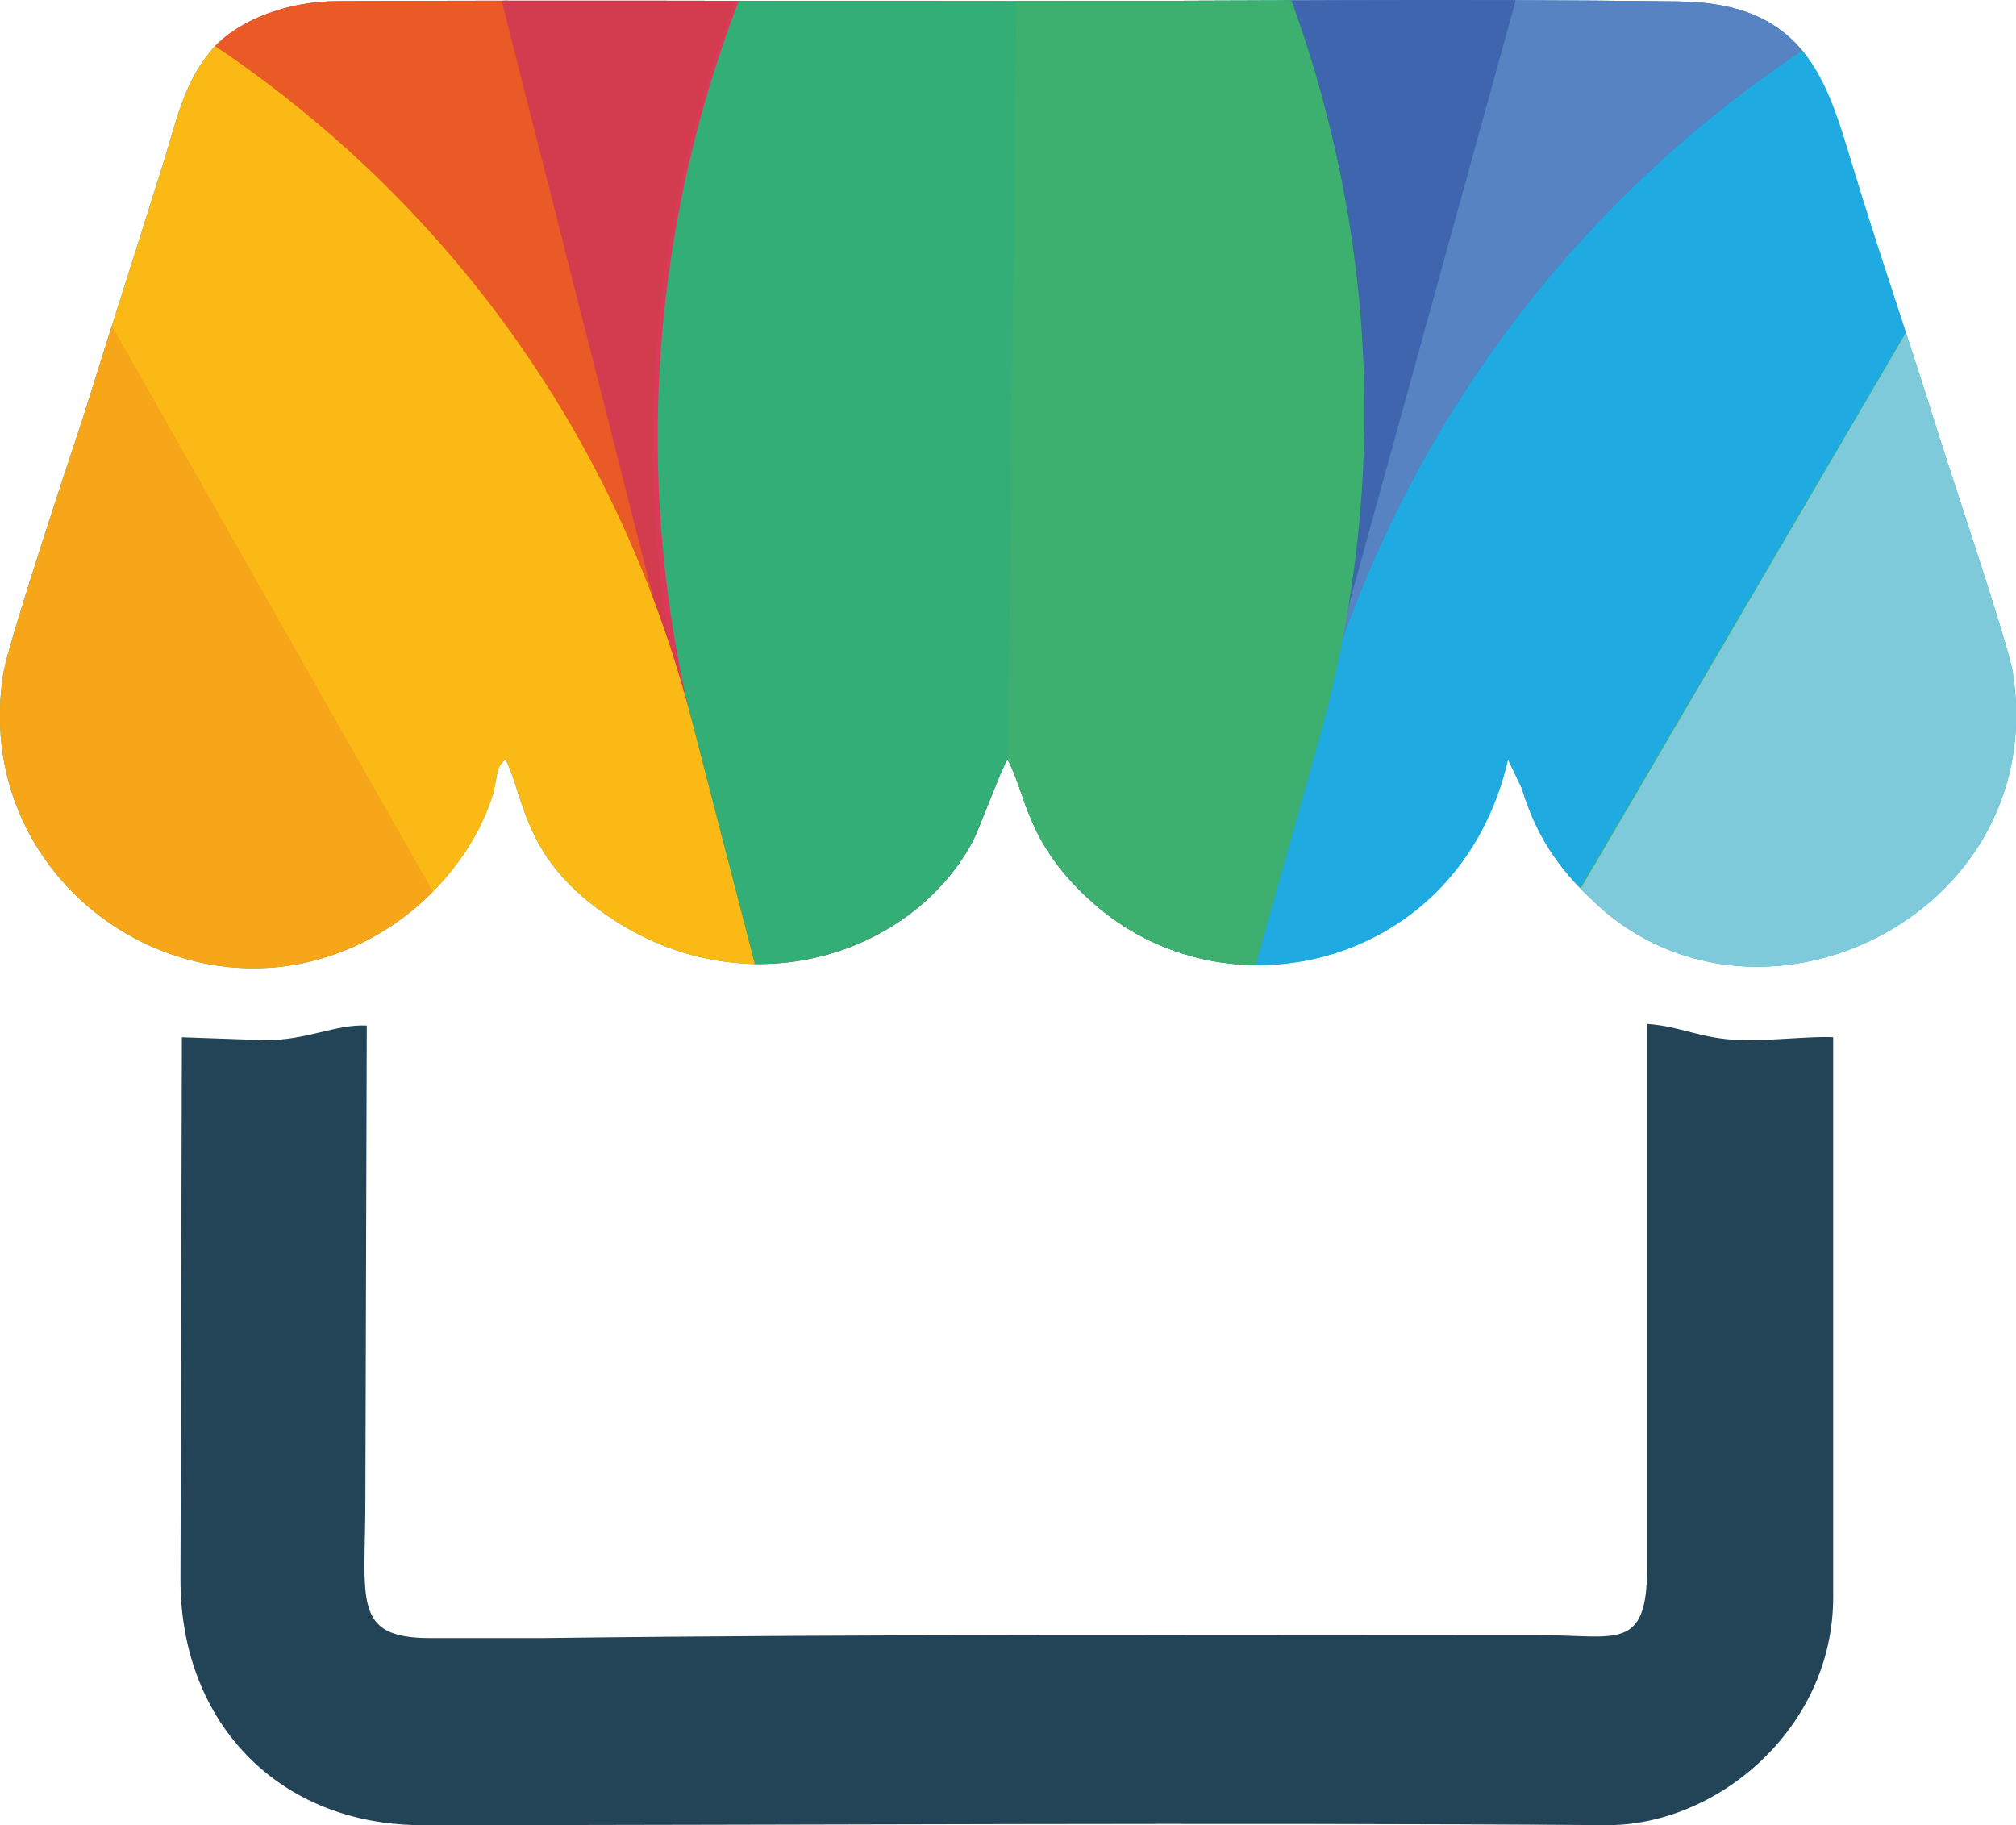
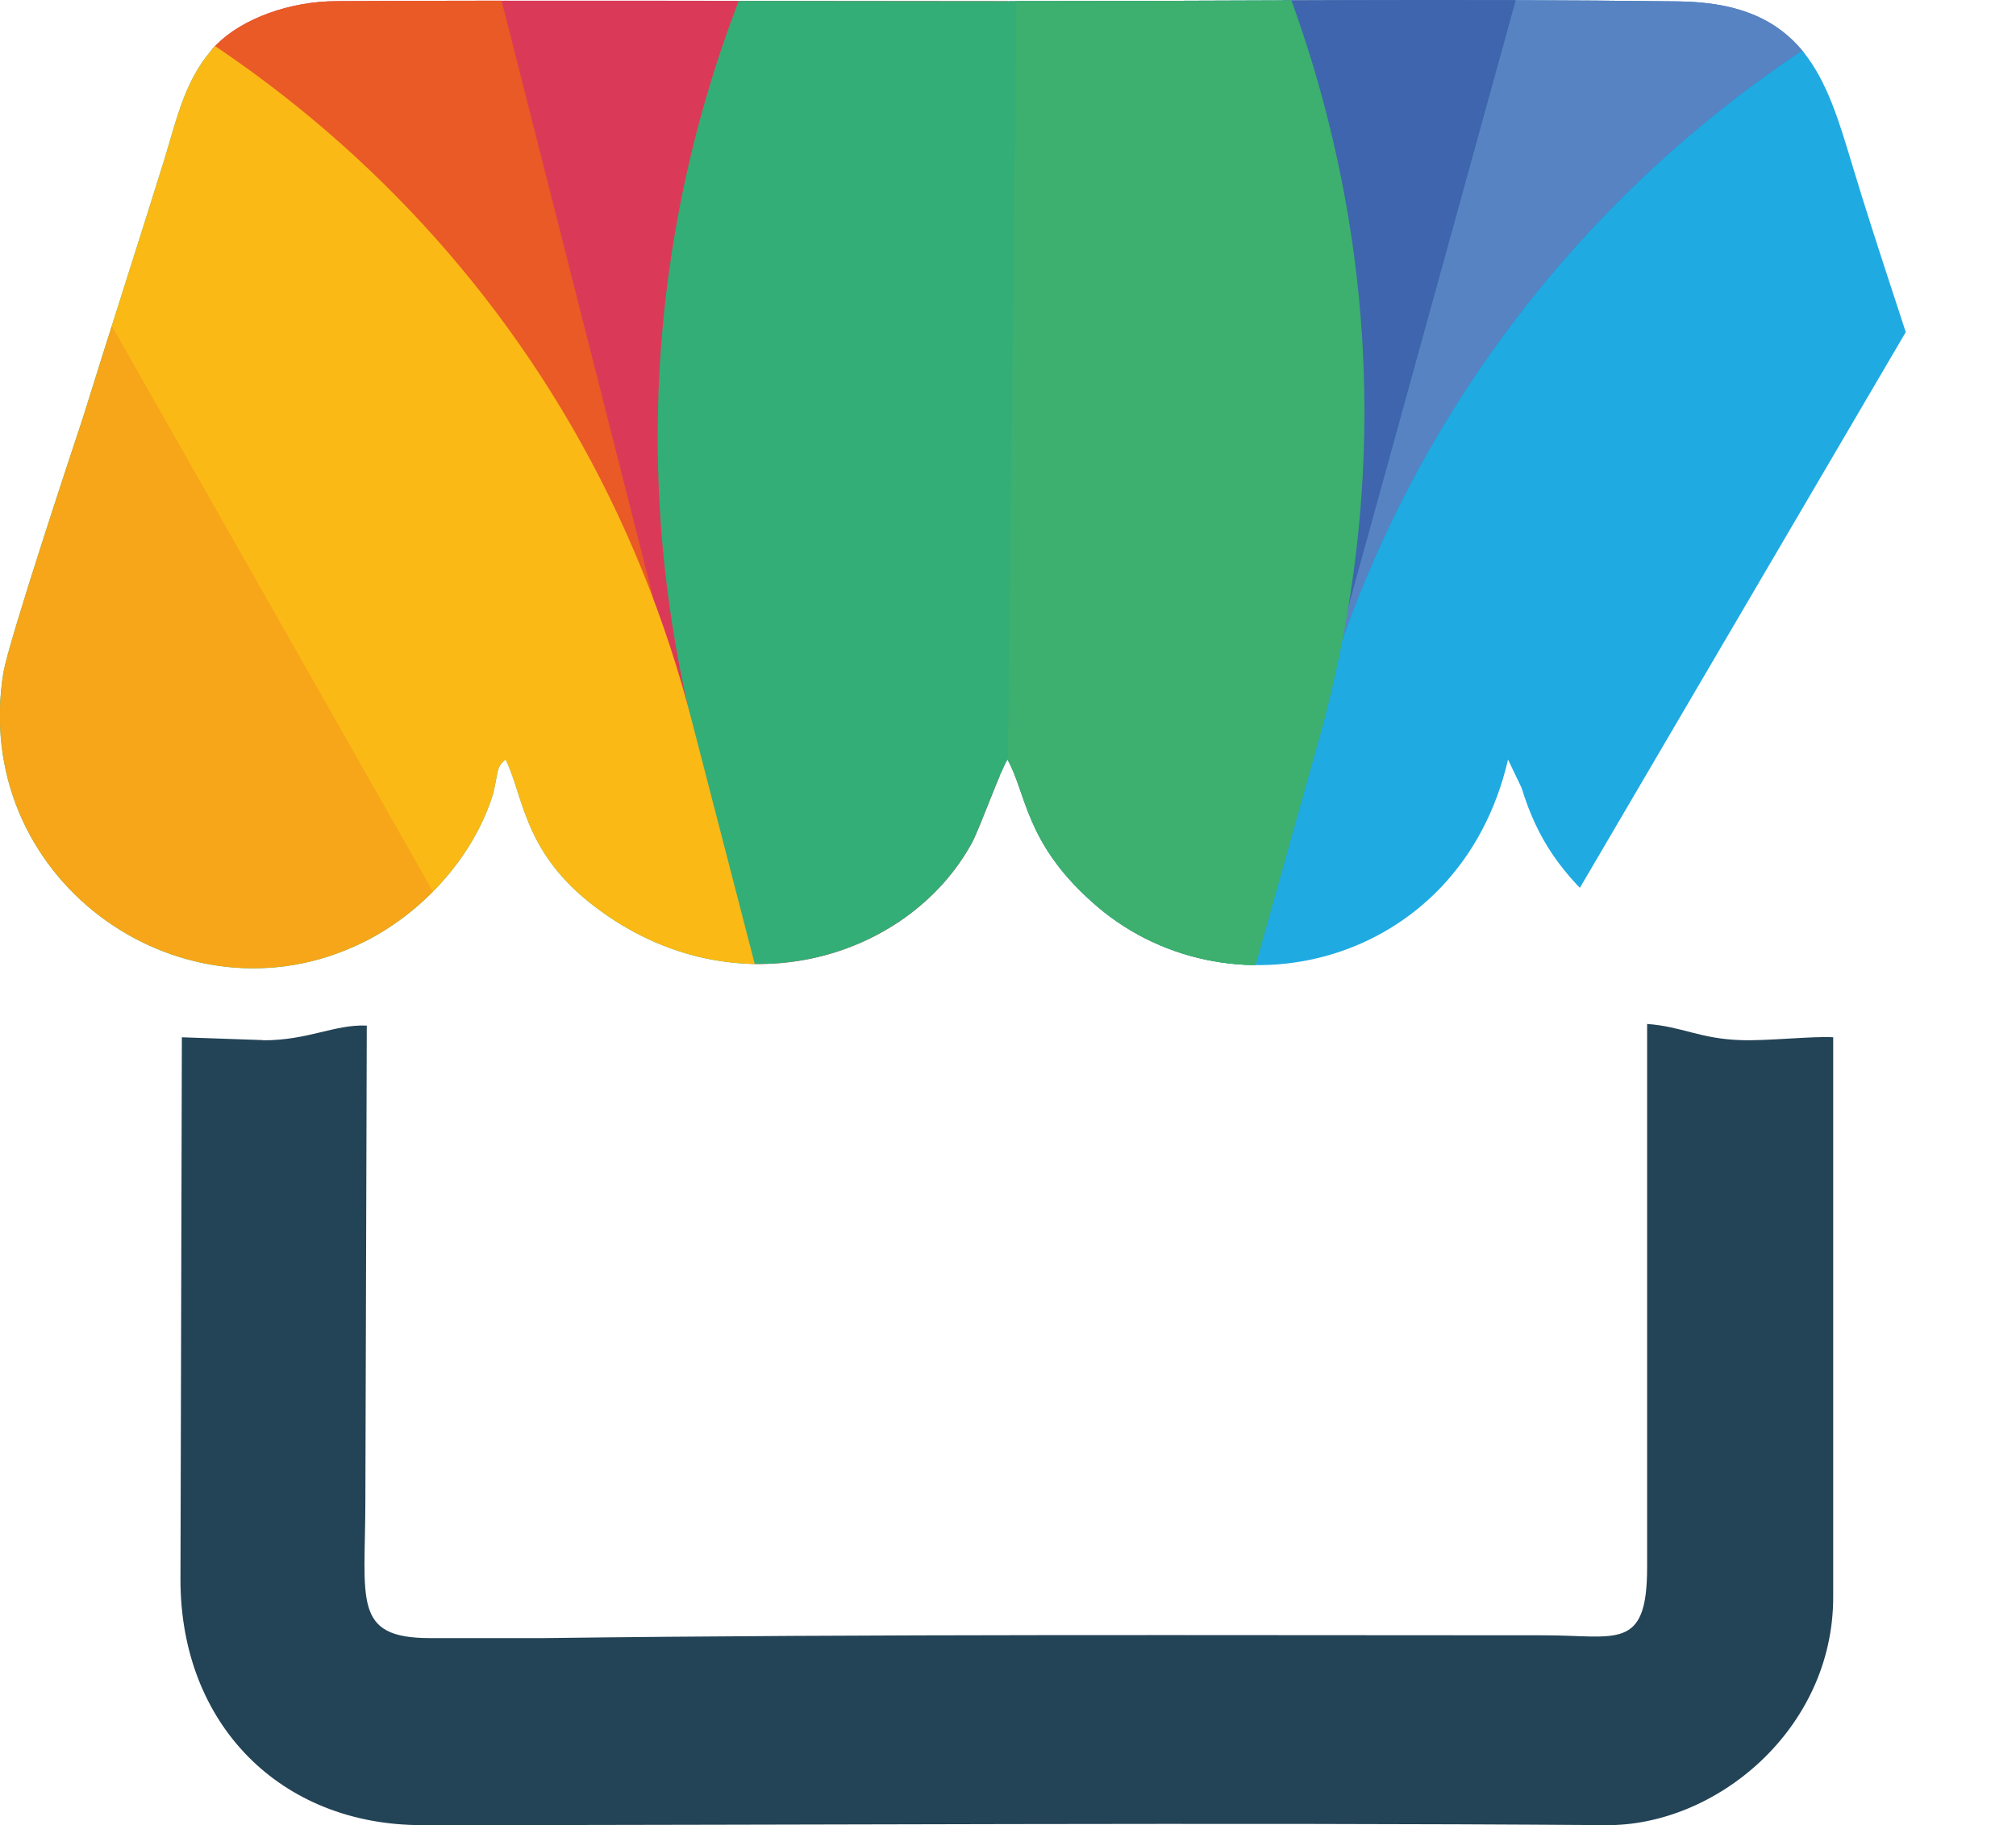
<svg xmlns="http://www.w3.org/2000/svg" id="Layer_2" data-name="Layer 2" viewBox="0 0 86.24 78.08">
  <defs>
    <style>
      .cls-1 {
        fill: #3e65ad;
      }

      .cls-2 {
        fill: #f6a618;
      }

      .cls-3 {
        fill: #7ecada;
      }

      .cls-4 {
        fill: #5883c3;
      }

      .cls-5 {
        fill: #fbb916;
      }

      .cls-6 {
        fill: #3daf6e;
      }

      .cls-7 {
        fill: #317ab2;
      }

      .cls-8 {
        fill: #a767a7;
      }

      .cls-9 {
        fill: #1faae2;
      }

      .cls-10 {
        fill: #8e67a9;
      }

      .cls-11 {
        fill: #234356;
        fill-rule: evenodd;
      }

      .cls-12 {
        fill: #e95a26;
      }

      .cls-13 {
        clip-path: url(#clippath);
      }

      .cls-14 {
        fill: none;
      }

      .cls-15 {
        fill: #d33c4f;
      }

      .cls-16 {
        fill: #34ae77;
      }

      .cls-17 {
        fill: #da3a57;
      }

      .cls-18 {
        fill: #3ab07c;
      }
    </style>
    <clipPath id="clippath">
      <path class="cls-14" d="m21.63,32.49c.75,1.5.75,3.81,3.52,6.06,6,4.85,13.68,2.6,16.45-2.54.35-.69,1.27-3.23,1.5-3.52.81,1.44.75,3.52,3.58,6.06,5.71,5.19,15.76,2.89,17.83-6.06l.58,1.21c.69,2.25,1.73,3.69,3.58,5.31,7.1,5.94,19.05-.12,17.43-10.27-.23-1.33-2.83-9-3.41-10.91-1.1-3.52-2.42-7.33-3.46-10.79-1.1-3.64-2.02-6.93-7.45-6.98C62.26-.06,52.62.05,43.1.05S23.99,0,14.41.05c-2.02,0-4.04.75-5.14,1.85-1.33,1.39-1.67,3.06-2.25,4.96-1.15,3.69-2.31,7.27-3.46,10.97-.63,1.9-3.12,9.41-3.41,10.91-1.44,8.77,7.39,15.12,14.95,11.77,2.77-1.21,5.14-3.75,6-6.58.23-.98.12-1.1.52-1.44h0Z" />
    </clipPath>
  </defs>
  <g id="Layer_2-2" data-name="Layer 2">
    <g>
      <path class="cls-11" d="m11.24,44.49l-3.46-.12-.06,23.2c0,6.18,4.27,10.5,10.33,10.5,16.39,0,34.05-.12,50.62,0,4.73.06,9.75-4.1,9.75-9.75v-23.95c-.81-.06-2.94.17-3.98.12-1.73-.06-2.48-.58-3.98-.69v23.26c0,3.58-1.33,2.89-4.39,2.89-14.26,0-28.57-.06-42.82.12h-4.85c-3.35,0-2.77-1.62-2.77-5.94l.06-20.26c-1.39-.06-2.48.63-4.44.63h0Z" />
      <g class="cls-13">
        <g>
          <path class="cls-10" d="m73.92-32.85c-8.83-6.81-19.62-9.93-30.24-9.93l-.29,24.64c12.41,12.52,17.72,31.22,12.81,49.46l17.72-64.18h0Z" />
-           <path class="cls-8" d="m43.38-18.13l.29-24.64c-10.62,0-21.47,3.23-30.47,10.04L29.42,31.39c-4.44-18.3,1.27-36.99,13.97-49.52h0Z" />
          <path class="cls-7" d="m43.79,75.54l12.41-44.21C61.28,12.86,75.65-.12,92.73-4.8c-2.08-8.54-6.41-16.39-13.16-23.14-1.9-1.9-3.81-3.41-5.66-4.91-2.54.4-5.08.87-7.45,1.5-9.18,2.37-16.85,7.04-23.09,13.22l-1.04,93.44c.58.23,1.04.23,1.44.23h0Z" />
          <path class="cls-1" d="m66.47-31.35c-9.18,2.37-16.85,7.04-23.09,13.22,12.41,12.52,17.72,31.22,12.81,49.46l17.72-64.18c-2.37.23-4.91.63-7.45,1.5h0Z" />
          <path class="cls-4" d="m92.67-4.8c-2.02-8.54-6.35-16.39-13.1-23.14-1.9-1.9-3.81-3.41-5.66-4.91L56.2,31.33C61.04,13.04,75.42-.35,92.67-4.8h0Z" />
-           <path class="cls-18" d="m42.29,75.31c.4,0,.87,0,1.5-.23.63-.23,1.27,0,1.9-.23,2.14-.4,4.27-1.73,5.77-3.17l27.47-27.24c13.51-13.39,18.18-32.32,13.91-49.52C75.82-.41,61.22,12.81,56.31,31.04c5.08-18.47-.46-36.94-12.81-49.46C30.92-5.78,25.15,12.86,29.65,31.16l11.37,44.15c.23.23.63.23,1.27,0h0Z" />
          <path class="cls-9" d="m56.2,31.33l-12.41,44.21c.63-.23,1.27,0,1.9-.23L92.67-4.8C75.42-.35,61.04,13.04,56.2,31.33h0Z" />
-           <path class="cls-3" d="m51.46,71.67l27.47-27.24c13.51-13.39,18.18-32.32,13.91-49.52l-46.92,80.17c1.9-.63,3.87-1.67,5.54-3.41h0Z" />
          <path class="cls-17" d="m29.42,31.39l11.37,44.15c.4,0,.87,0,1.5.23l1.04-93.44c-6.06-6.18-13.68-10.85-22.74-13.16-2.31-.63-4.85-1.04-7.45-1.5-1.9,1.5-4.1,3.17-5.77,4.91C.68-20.84-3.83-12.99-6.08-4.51,10.89-.24,24.97,13.09,29.42,31.39h0Z" />
-           <path class="cls-15" d="m43.38-18.13c-6.12-6.18-13.74-10.85-22.8-13.16-2.31-.63-4.85-1.04-7.45-1.5L29.42,31.39c-4.44-18.3,1.27-36.99,13.97-49.52h0Z" />
          <path class="cls-12" d="m29.42,31.39L13.14-32.73c-1.9,1.5-4.1,3.17-5.77,4.91C.73-21.25-3.83-13.4-6.08-4.91,10.89-.24,24.97,13.09,29.42,31.39h0Z" />
          <path class="cls-16" d="m39.11,75.08c.63.23,1.27.4,1.9.23.4,0,.87,0,1.5.23.4,0,.87,0,1.5-.23l12.41-44.21c5.08-18.47-.46-36.94-12.81-49.46C30.92-5.78,25.15,12.86,29.65,31.16,24.97,12.69,10.89-.24-6.08-4.91c-4.85,17.03-.4,36.13,12.81,49.46l26.66,26.95c1.5,1.9,3.41,2.94,5.71,3.58h0Z" />
          <path class="cls-6" d="m44.08,75.6l12.41-44.21c5.08-18.47-.46-36.94-12.81-49.46l-1.04,93.44c.58.23.98.23,1.44.23h0Z" />
          <path class="cls-5" d="m41.08,75.2l-11.43-44.15C24.97,12.58,10.89-.35-6.08-5.03l45.25,80.05c.63-.23,1.27,0,1.9.17h0Z" />
          <path class="cls-2" d="m-6.02-5.09c-4.85,16.97-.4,36.13,12.81,49.46l26.66,26.95c1.67,1.67,3.58,2.77,5.71,3.17L-6.02-5.09Z" />
        </g>
      </g>
    </g>
  </g>
</svg>